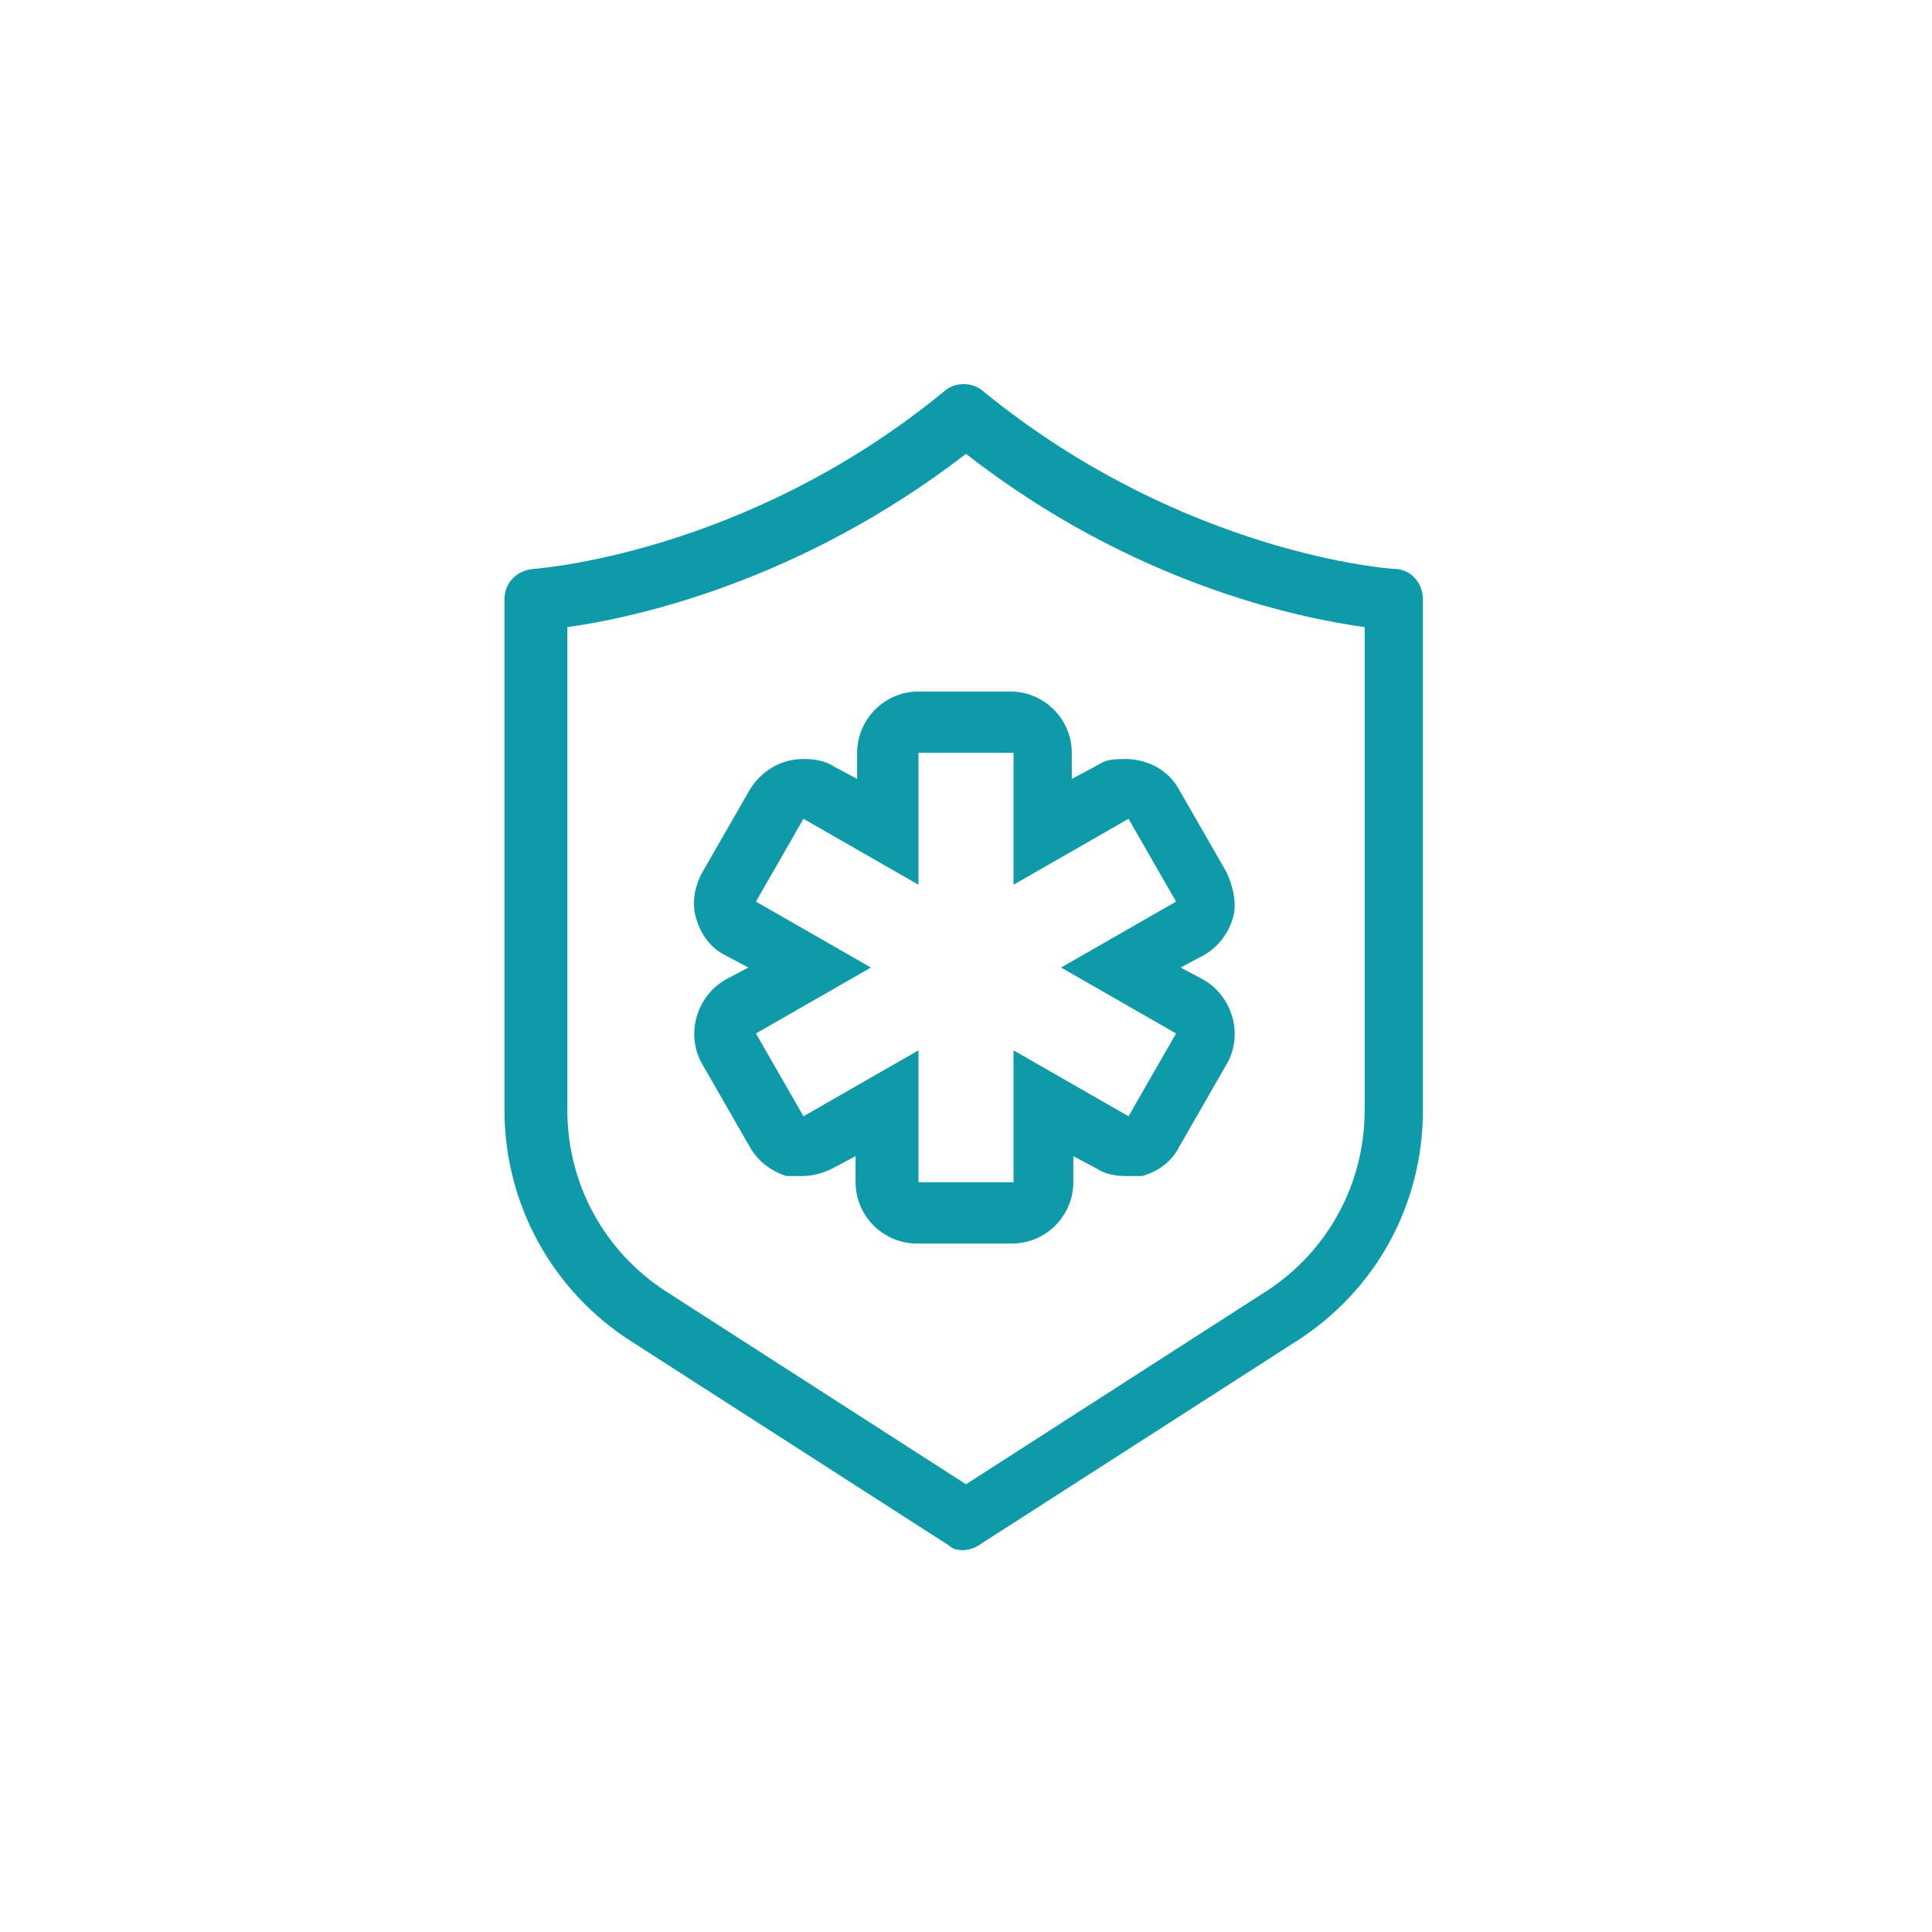
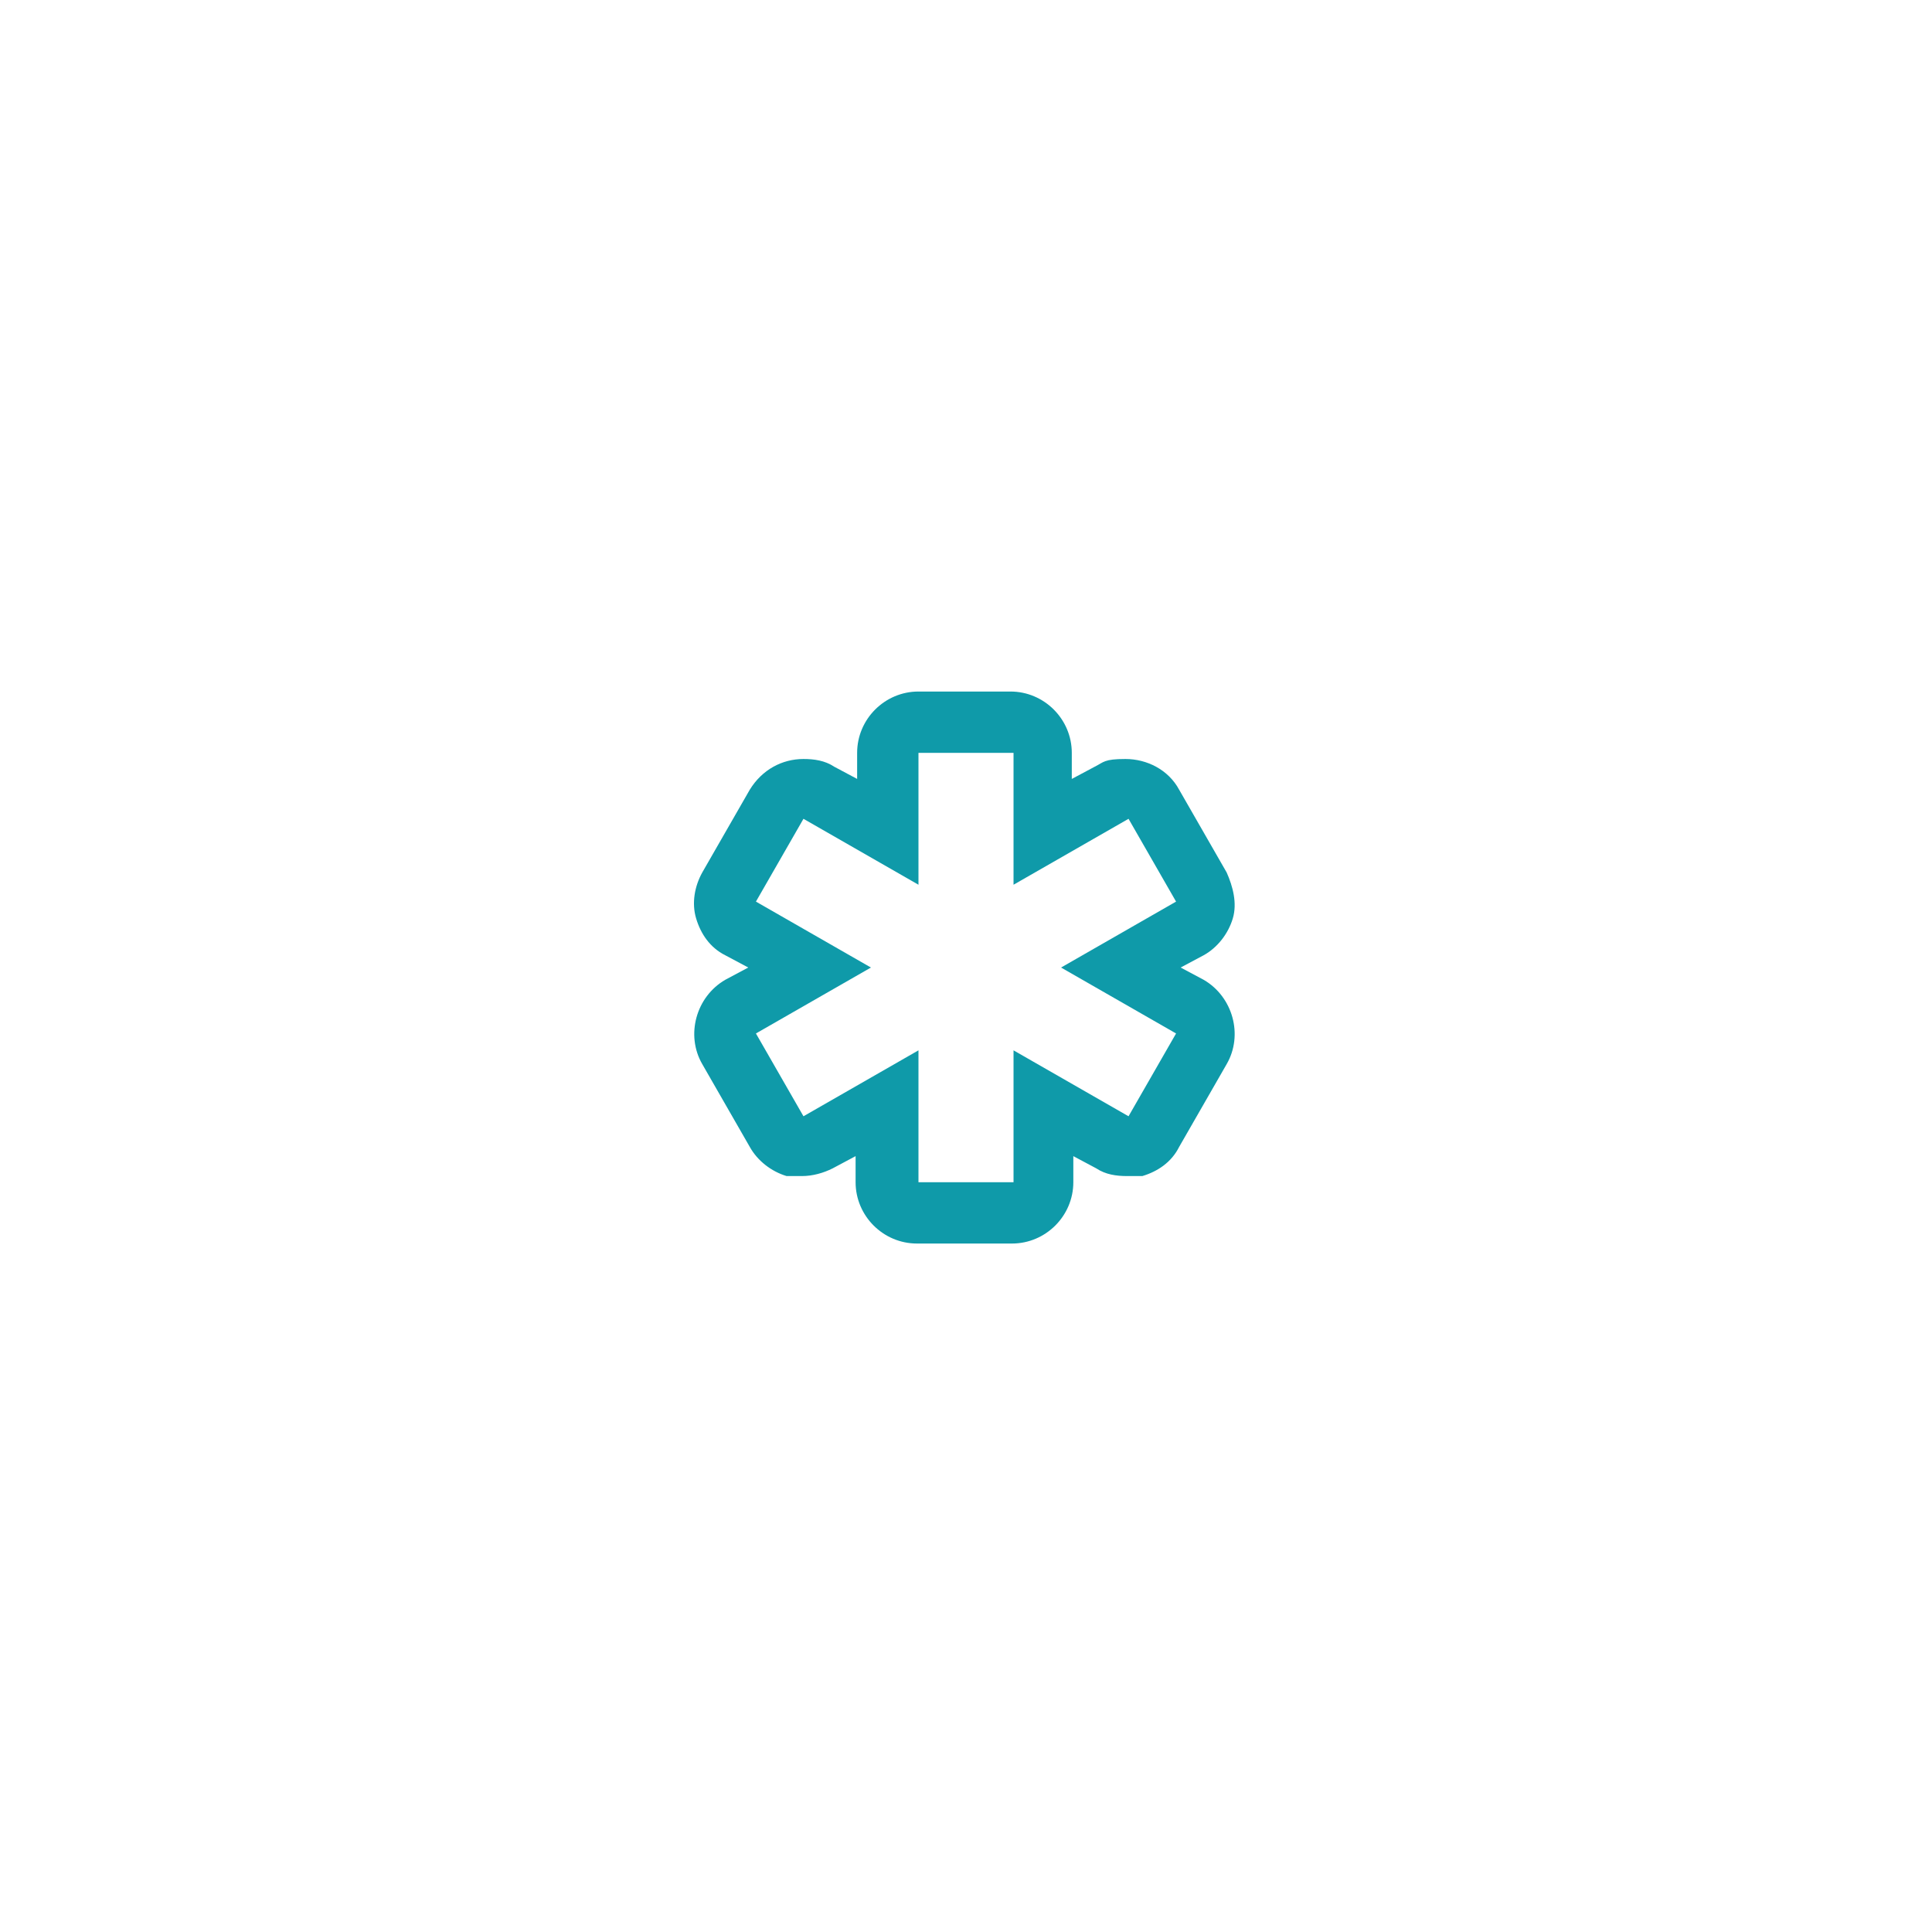
<svg xmlns="http://www.w3.org/2000/svg" viewBox="0 0 126 126" version="1.1" data-name="Layer 1" id="Layer_1">
  <defs>
    <style>
      .cls-7{
        fill: #0f9aa9;
        stroke-width: 0px;
      }
    </style>
  </defs>
-   <path d="M63,101.1c-.4,0-.8,0-1.1-.3l-20.7-13.3c-5.2-3.3-8.3-9-8.3-15.1v-33.3c0-1.1.8-1.9,1.9-2,0,0,13.8-.9,26.8-11.6.7-.6,1.8-.6,2.5,0,13.1,10.7,26.7,11.6,26.8,11.6,1.1,0,1.9.9,1.9,2v33.3c0,6.2-3.1,11.8-8.3,15.1l-20.7,13.3c-.3.2-.7.3-1.1.3h.3ZM37,40.9v31.5c0,4.8,2.4,9.2,6.4,11.8l19.6,12.6,19.6-12.6c4-2.6,6.4-7,6.4-11.8v-31.5c-4.3-.6-15.1-2.8-26-11.3-10.9,8.4-21.7,10.7-26,11.3Z" class="cls-7" />
  <path d="M66.1,49.1v8.6l7.5-4.3,3.1,5.4-7.5,4.3,7.5,4.3-3.1,5.4-7.5-4.3v8.6h-6.2v-8.6l-7.5,4.3-3.1-5.4,7.5-4.3-7.5-4.3,3.1-5.4,7.5,4.3v-8.6h6.2M66.1,45.1h-6.2c-2.2,0-4,1.8-4,4v1.7l-1.5-.8c-.6-.4-1.3-.5-2-.5-1.4,0-2.7.7-3.5,2l-3.1,5.4c-.5.9-.7,2-.4,3s.9,1.9,1.9,2.4l1.5.8-1.5.8c-1.9,1.1-2.6,3.6-1.5,5.5l3.1,5.4c.5.9,1.4,1.6,2.4,1.9.3,0,.7,0,1,0,.7,0,1.4-.2,2-.5l1.5-.8v1.7c0,2.2,1.8,4,4,4h6.2c2.2,0,4-1.8,4-4v-1.7l1.5.8c.6.4,1.3.5,2,.5s.7,0,1,0c1-.3,1.9-.9,2.4-1.9l3.1-5.4c1.1-1.9.4-4.4-1.5-5.5l-1.5-.8,1.5-.8c.9-.5,1.6-1.4,1.9-2.4s0-2.1-.4-3l-3.1-5.4c-.7-1.3-2.1-2-3.5-2s-1.4.2-2,.5l-1.5.8v-1.7c0-2.2-1.8-4-4-4h.2Z" class="cls-7" />
</svg>